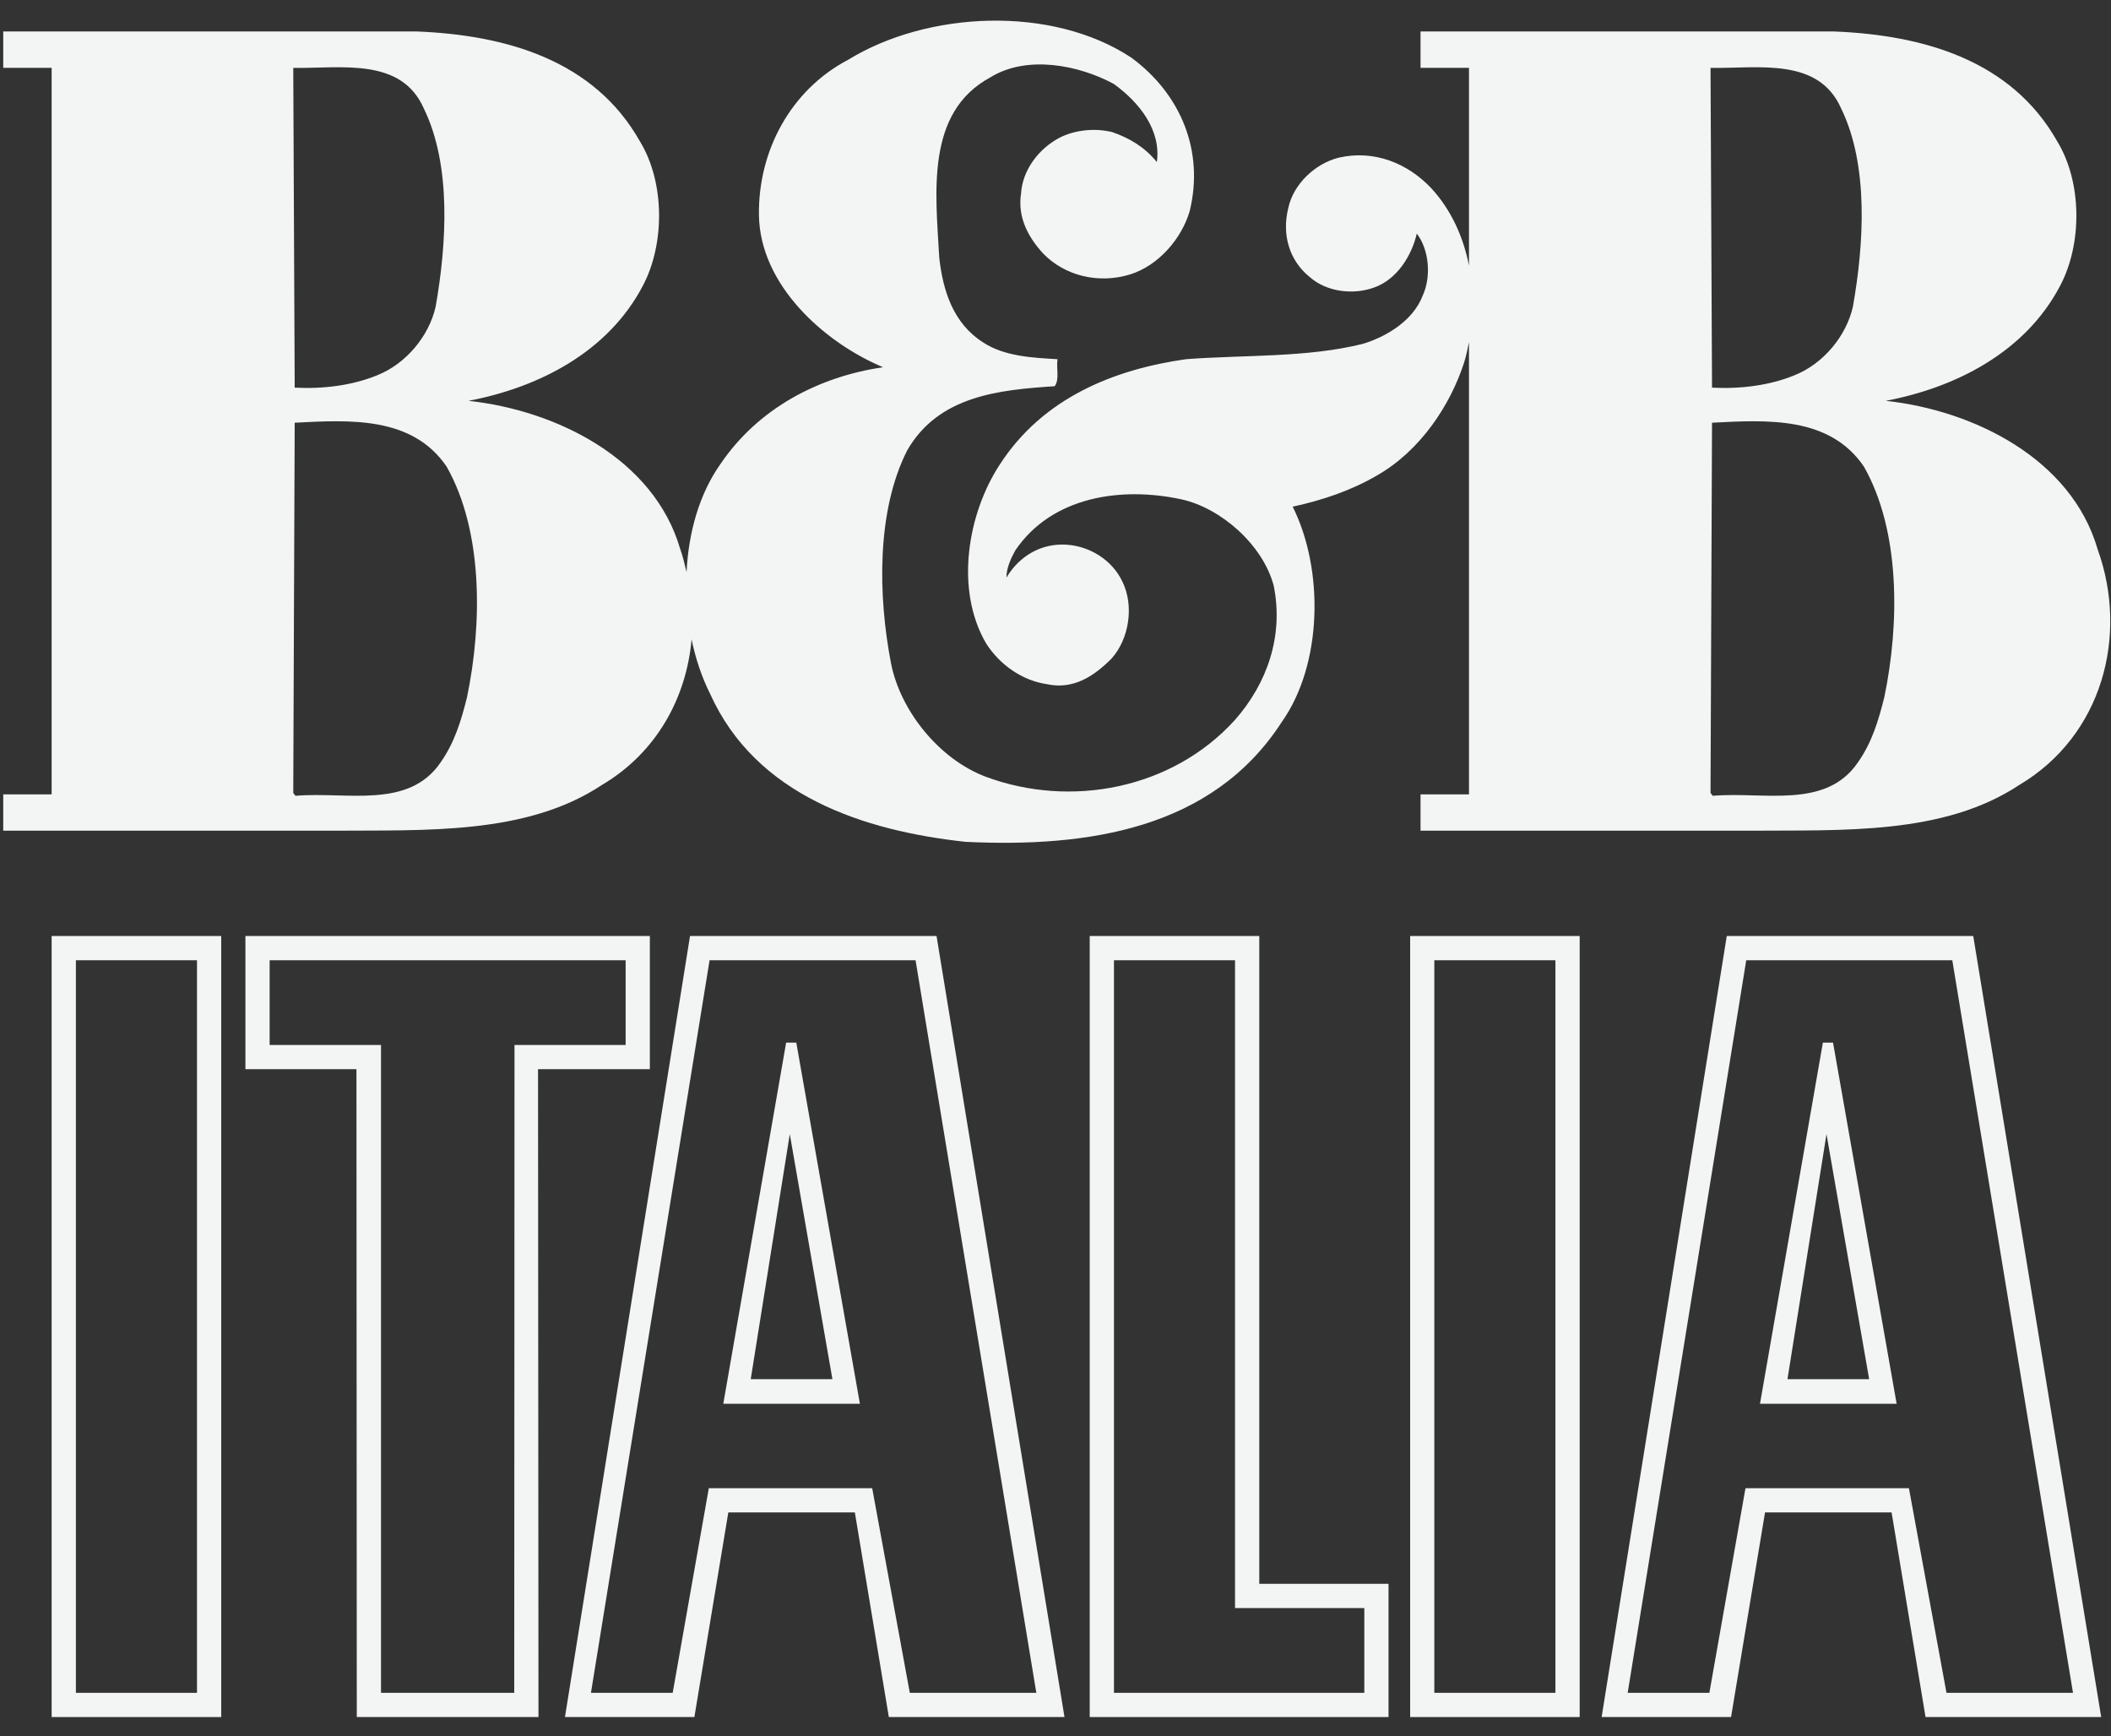
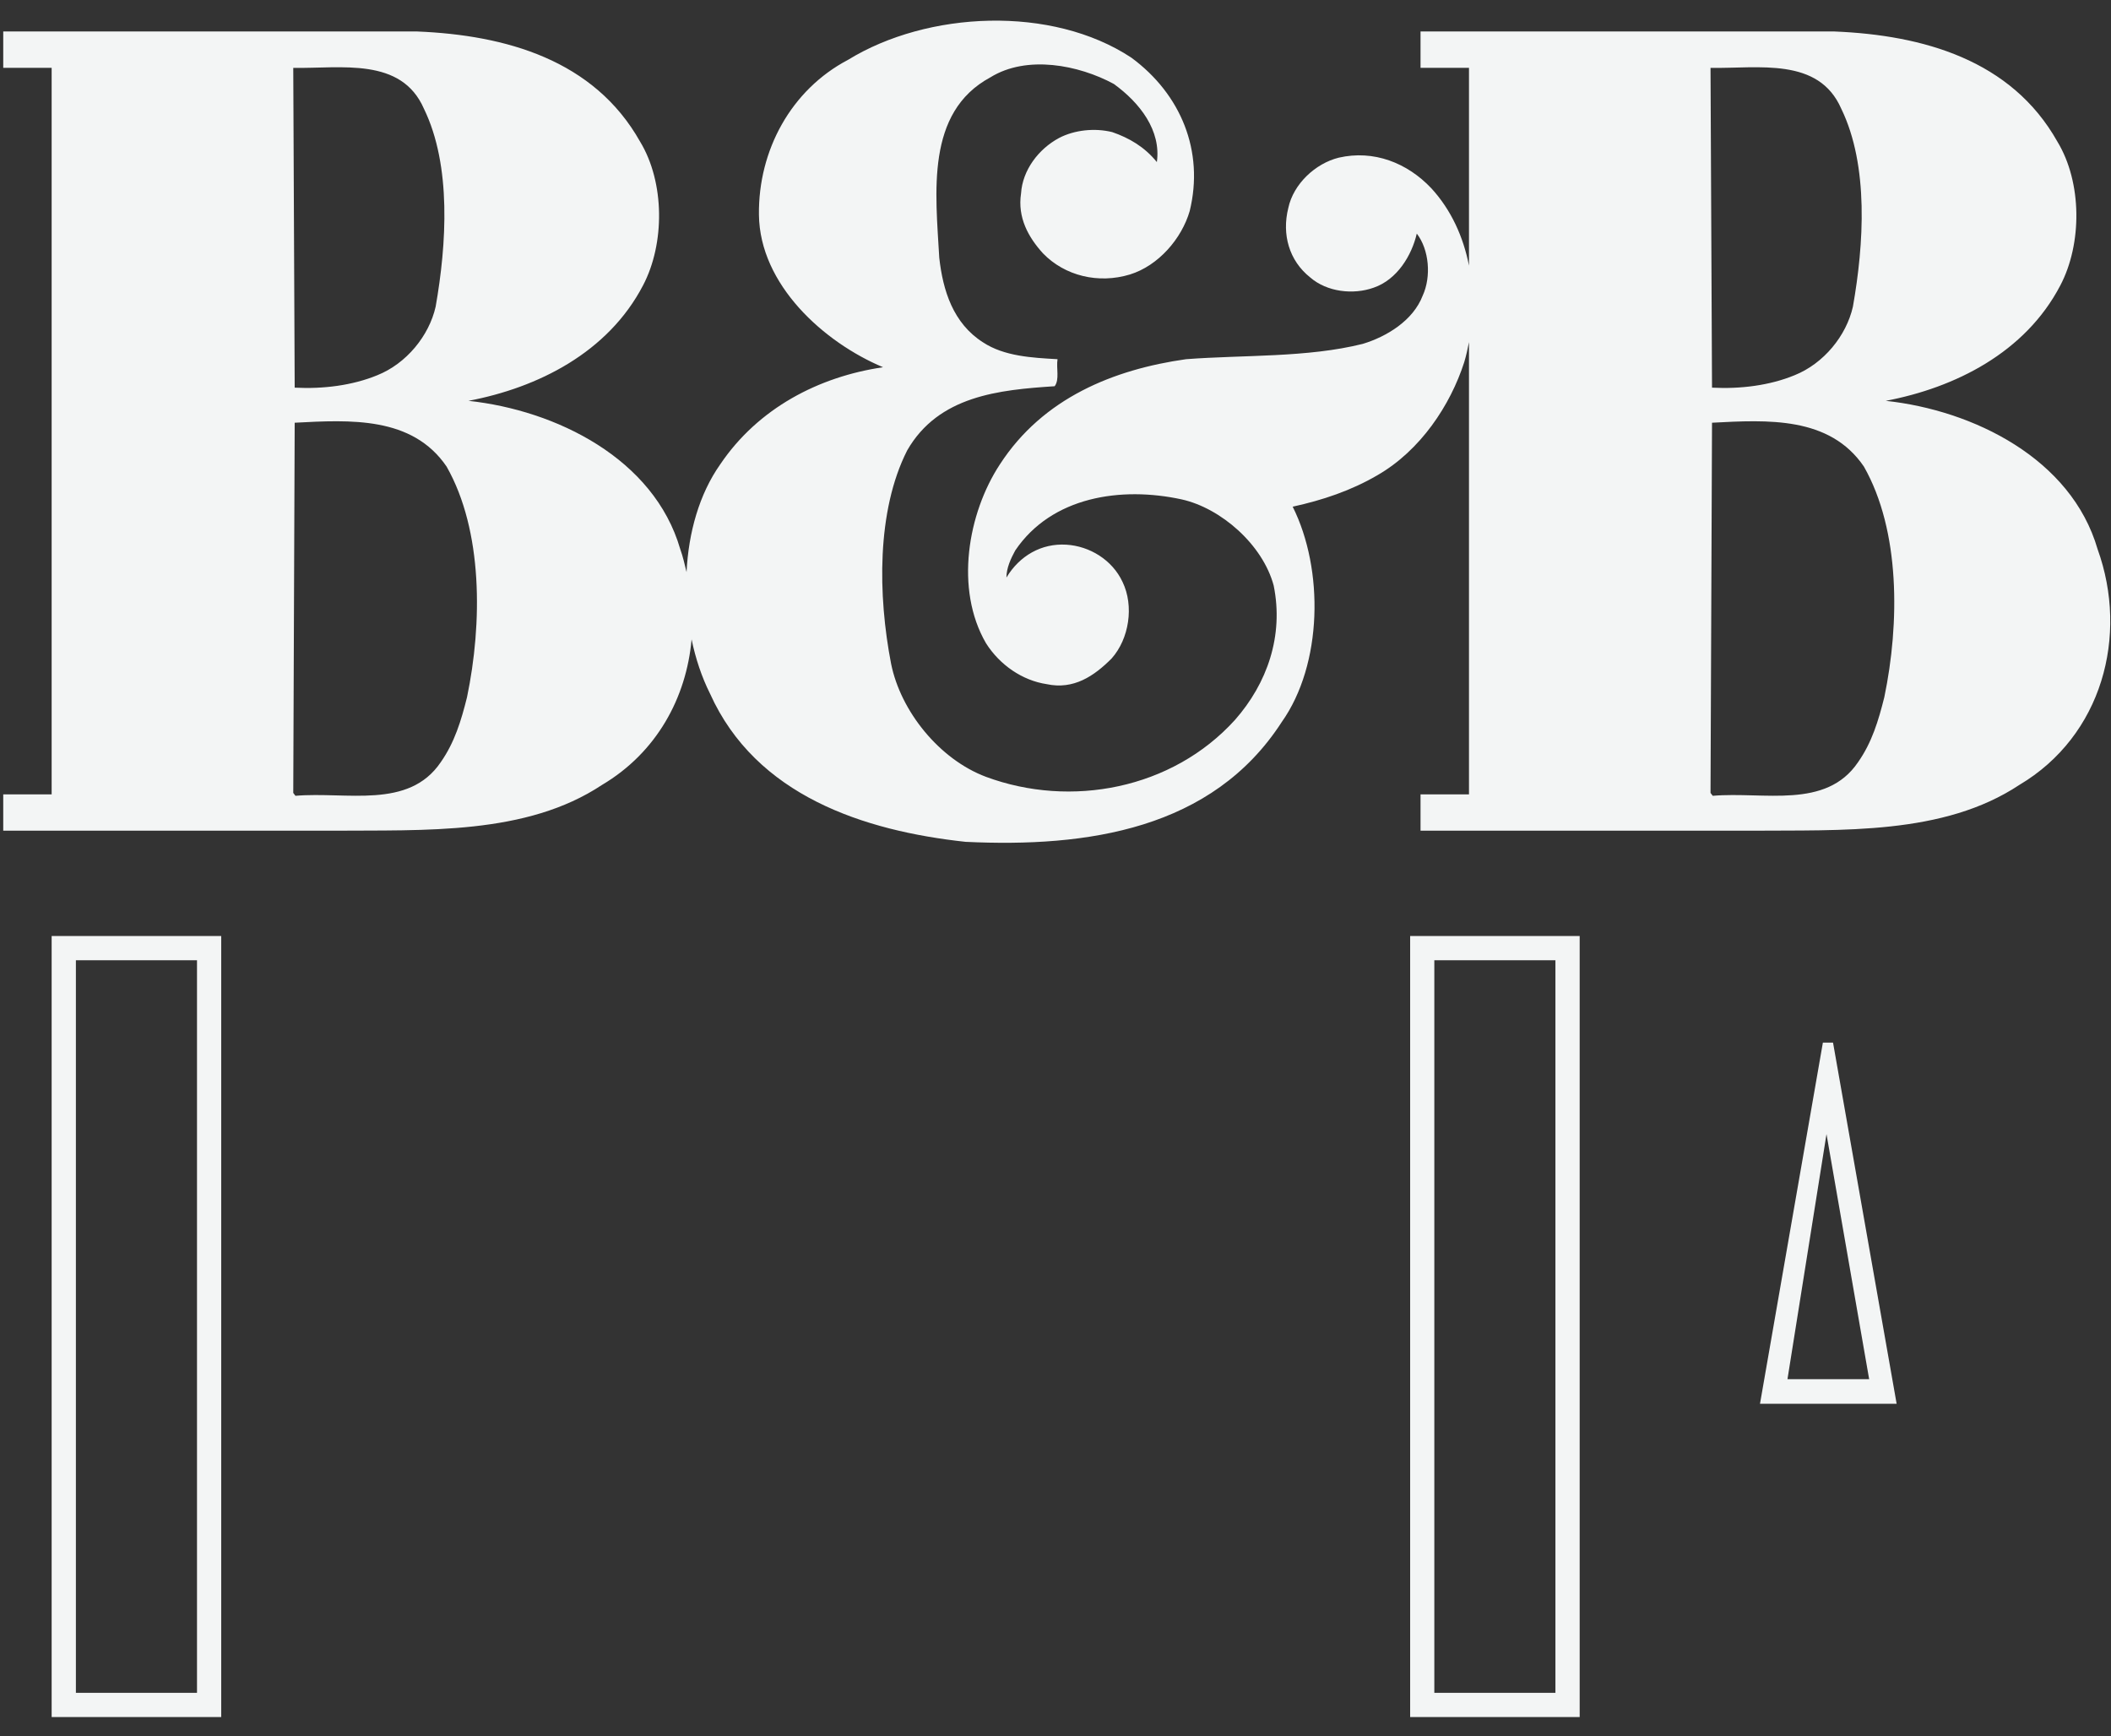
<svg xmlns="http://www.w3.org/2000/svg" width="62px" height="51px" viewBox="0 0 62 51" version="1.1">
  <rect x="0" y="0" width="62" height="51" fill="#333333" stroke="none" />
  <title>40EC5275-D9B2-47CB-AD42-16197D1781C1</title>
  <g id="Page-1" stroke="none" stroke-width="1" fill="none" fill-rule="evenodd">
    <g id="D_001_1_B&amp;B_homepage" transform="translate(-84, -57)" fill="#F3F5F5">
      <g id="hero" transform="translate(0, -2)">
        <g id="B&amp;B-Italia-logo" transform="translate(84, 59.5)">
          <path d="M2.229,49.221 L5.786,49.221 L5.786,27.704 L2.229,27.704 L2.229,49.221 Z M1.517,49.932 L6.497,49.932 L6.497,26.992 L1.517,26.992 L1.517,49.932 Z" id="Fill-7" />
          <path d="M8.677,22.874 L8.613,22.789 L8.655,11.916 C10.285,11.831 12.108,11.724 13.116,13.203 C14.188,15.089 14.167,17.813 13.716,19.979 C13.545,20.666 13.351,21.308 12.944,21.888 C12.001,23.281 10.178,22.745 8.677,22.874 L8.677,22.874 Z M12.451,2.694 C13.266,4.367 13.116,6.683 12.795,8.507 C12.602,9.363 11.937,10.179 11.079,10.522 C10.349,10.822 9.491,10.929 8.655,10.886 L8.613,1.494 C10.027,1.516 11.786,1.171 12.451,2.694 L12.451,2.694 Z M50.282,11.916 C51.912,11.831 53.735,11.724 54.742,13.203 C55.815,15.089 55.793,17.813 55.342,19.979 C55.17,20.666 54.978,21.308 54.57,21.888 C53.627,23.281 51.804,22.745 50.303,22.874 L50.238,22.789 L50.282,11.916 Z M54.078,2.694 C54.892,4.367 54.742,6.683 54.42,8.507 C54.227,9.363 53.562,10.179 52.704,10.522 C51.976,10.822 51.118,10.929 50.282,10.886 L50.238,1.494 C51.654,1.516 53.413,1.171 54.078,2.694 L54.078,2.694 Z M17.683,22.553 C19.285,21.603 20.159,19.995 20.312,18.279 C20.43,18.847 20.611,19.389 20.853,19.872 C22.203,22.874 25.378,23.903 28.358,24.226 C31.94,24.397 35.607,23.861 37.644,20.708 C38.845,19.014 38.889,16.227 37.966,14.382 C38.845,14.19 39.681,13.91 40.453,13.459 C41.719,12.731 42.598,11.402 43.005,10.136 C43.062,9.944 43.106,9.747 43.144,9.549 L43.144,22.832 L41.721,22.832 L41.721,23.899 L51.354,23.899 C54.12,23.877 57.08,24.032 59.31,22.553 C61.734,21.115 62.527,18.178 61.605,15.626 C60.832,12.967 57.958,11.551 55.385,11.273 C57.422,10.886 59.481,9.858 60.511,7.884 C61.154,6.662 61.154,4.86 60.425,3.659 C59.074,1.258 56.479,0.532 53.884,0.425 L41.721,0.425 L41.721,1.492 L43.144,1.492 L43.144,7.302 C42.979,6.458 42.621,5.665 42.04,5.032 C41.333,4.282 40.346,3.895 39.318,4.131 C38.631,4.302 37.987,4.903 37.837,5.611 C37.644,6.383 37.859,7.155 38.48,7.648 C38.974,8.077 39.745,8.164 40.346,7.949 C41.033,7.713 41.462,7.004 41.611,6.361 C41.976,6.833 42.04,7.627 41.784,8.184 C41.504,8.914 40.732,9.385 40.025,9.6 C38.394,10.008 36.528,9.921 34.835,10.05 C32.712,10.35 30.632,11.187 29.367,13.139 C28.423,14.575 28.036,16.805 28.959,18.393 C29.367,19.036 30.031,19.487 30.739,19.594 C31.532,19.765 32.132,19.358 32.647,18.842 C33.163,18.264 33.312,17.299 32.969,16.592 C32.669,15.947 32.005,15.54 31.318,15.498 C30.589,15.454 29.946,15.82 29.559,16.463 C29.559,16.183 29.688,15.905 29.817,15.669 C30.889,14.082 32.927,13.782 34.706,14.168 C35.863,14.426 37.086,15.498 37.408,16.698 C37.708,18.178 37.215,19.572 36.272,20.644 C34.427,22.682 31.447,23.239 28.959,22.317 C27.586,21.802 26.45,20.387 26.171,18.993 C25.785,16.999 25.741,14.511 26.643,12.731 C27.565,11.122 29.345,10.951 30.975,10.844 C31.124,10.65 31.018,10.308 31.06,10.05 C30.31,10.008 29.495,9.965 28.874,9.557 C27.994,8.999 27.693,8.035 27.586,7.069 C27.479,5.161 27.179,2.801 29.087,1.772 C30.159,1.108 31.682,1.408 32.712,1.965 C33.484,2.523 34.106,3.337 33.977,4.26 C33.612,3.81 33.163,3.553 32.669,3.381 C32.154,3.252 31.554,3.317 31.104,3.553 C30.503,3.875 30.031,4.496 29.988,5.182 C29.881,5.89 30.202,6.468 30.632,6.941 C31.275,7.606 32.261,7.842 33.183,7.563 C34.02,7.306 34.706,6.512 34.942,5.697 C35.371,3.939 34.684,2.265 33.227,1.193 C30.889,-0.35 27.244,-0.179 24.906,1.258 C23.233,2.137 22.268,3.917 22.29,5.805 C22.312,7.864 24.198,9.557 25.935,10.286 C24.047,10.564 22.268,11.487 21.153,13.139 C20.536,14.014 20.221,15.145 20.164,16.303 C20.109,16.076 20.058,15.849 19.978,15.626 C19.206,12.967 16.333,11.551 13.759,11.273 C15.797,10.886 17.855,9.858 18.885,7.884 C19.528,6.662 19.528,4.86 18.799,3.659 C17.447,1.258 14.854,0.532 12.259,0.425 L0.095,0.425 L0.095,1.492 L1.517,1.492 L1.517,22.832 L0.095,22.832 L0.095,23.899 L9.727,23.899 C12.495,23.877 15.454,24.032 17.683,22.553 L17.683,22.553 Z" id="Fill-9" />
-           <path d="M15.103,49.221 L11.19,49.221 L11.19,30.193 L7.919,30.193 L7.919,27.704 L18.375,27.704 L18.375,30.193 L15.111,30.193 L15.103,49.221 Z M19.086,30.904 L19.086,26.992 L7.208,26.992 L7.208,30.904 L10.469,30.904 L10.479,49.932 L15.815,49.932 L15.802,30.904 L19.086,30.904 Z" id="Fill-10" />
          <path d="M52.498,40.008 L53.644,32.81 L54.897,40.008 L52.498,40.008 Z M53.538,30.123 L51.691,40.73 L55.704,40.73 L53.836,30.123 L53.538,30.123 Z" id="Fill-11" />
          <path d="M42.126,49.221 L45.683,49.221 L45.683,27.704 L42.126,27.704 L42.126,49.221 Z M41.416,49.932 L46.395,49.932 L46.395,26.992 L41.416,26.992 L41.416,49.932 Z" id="Fill-12" />
-           <path d="M57.168,49.221 L56.065,43.21 L51.265,43.21 L50.204,49.221 L47.805,49.221 L51.287,27.704 L57.339,27.704 L60.884,49.221 L57.168,49.221 Z M50.715,26.992 L47.04,49.932 L50.841,49.932 L51.839,43.921 L55.556,43.921 L56.553,49.932 L61.712,49.932 L57.954,26.992 L50.715,26.992 Z" id="Fill-13" />
-           <path d="M40.07,46.731 L40.07,49.221 L32.717,49.221 L32.717,27.704 L36.273,27.704 L36.273,46.731 L40.07,46.731 Z M36.985,26.992 L32.005,26.992 L32.005,49.932 L40.781,49.932 L40.781,46.019 L36.985,46.019 L36.985,26.992 Z" id="Fill-14" />
-           <path d="M26.721,49.221 L25.616,43.21 L20.818,43.21 L19.757,49.221 L17.356,49.221 L20.84,27.704 L26.89,27.704 L30.437,49.221 L26.721,49.221 Z M20.266,26.992 L16.593,49.932 L20.394,49.932 L21.391,43.921 L25.107,43.921 L26.105,49.932 L31.264,49.932 L27.506,26.992 L20.266,26.992 Z" id="Fill-15" />
-           <path d="M22.049,40.008 L23.196,32.81 L24.448,40.008 L22.049,40.008 Z M23.089,30.123 L21.243,40.73 L25.255,40.73 L23.387,30.123 L23.089,30.123 Z" id="Fill-16" />
        </g>
      </g>
    </g>
  </g>
</svg>